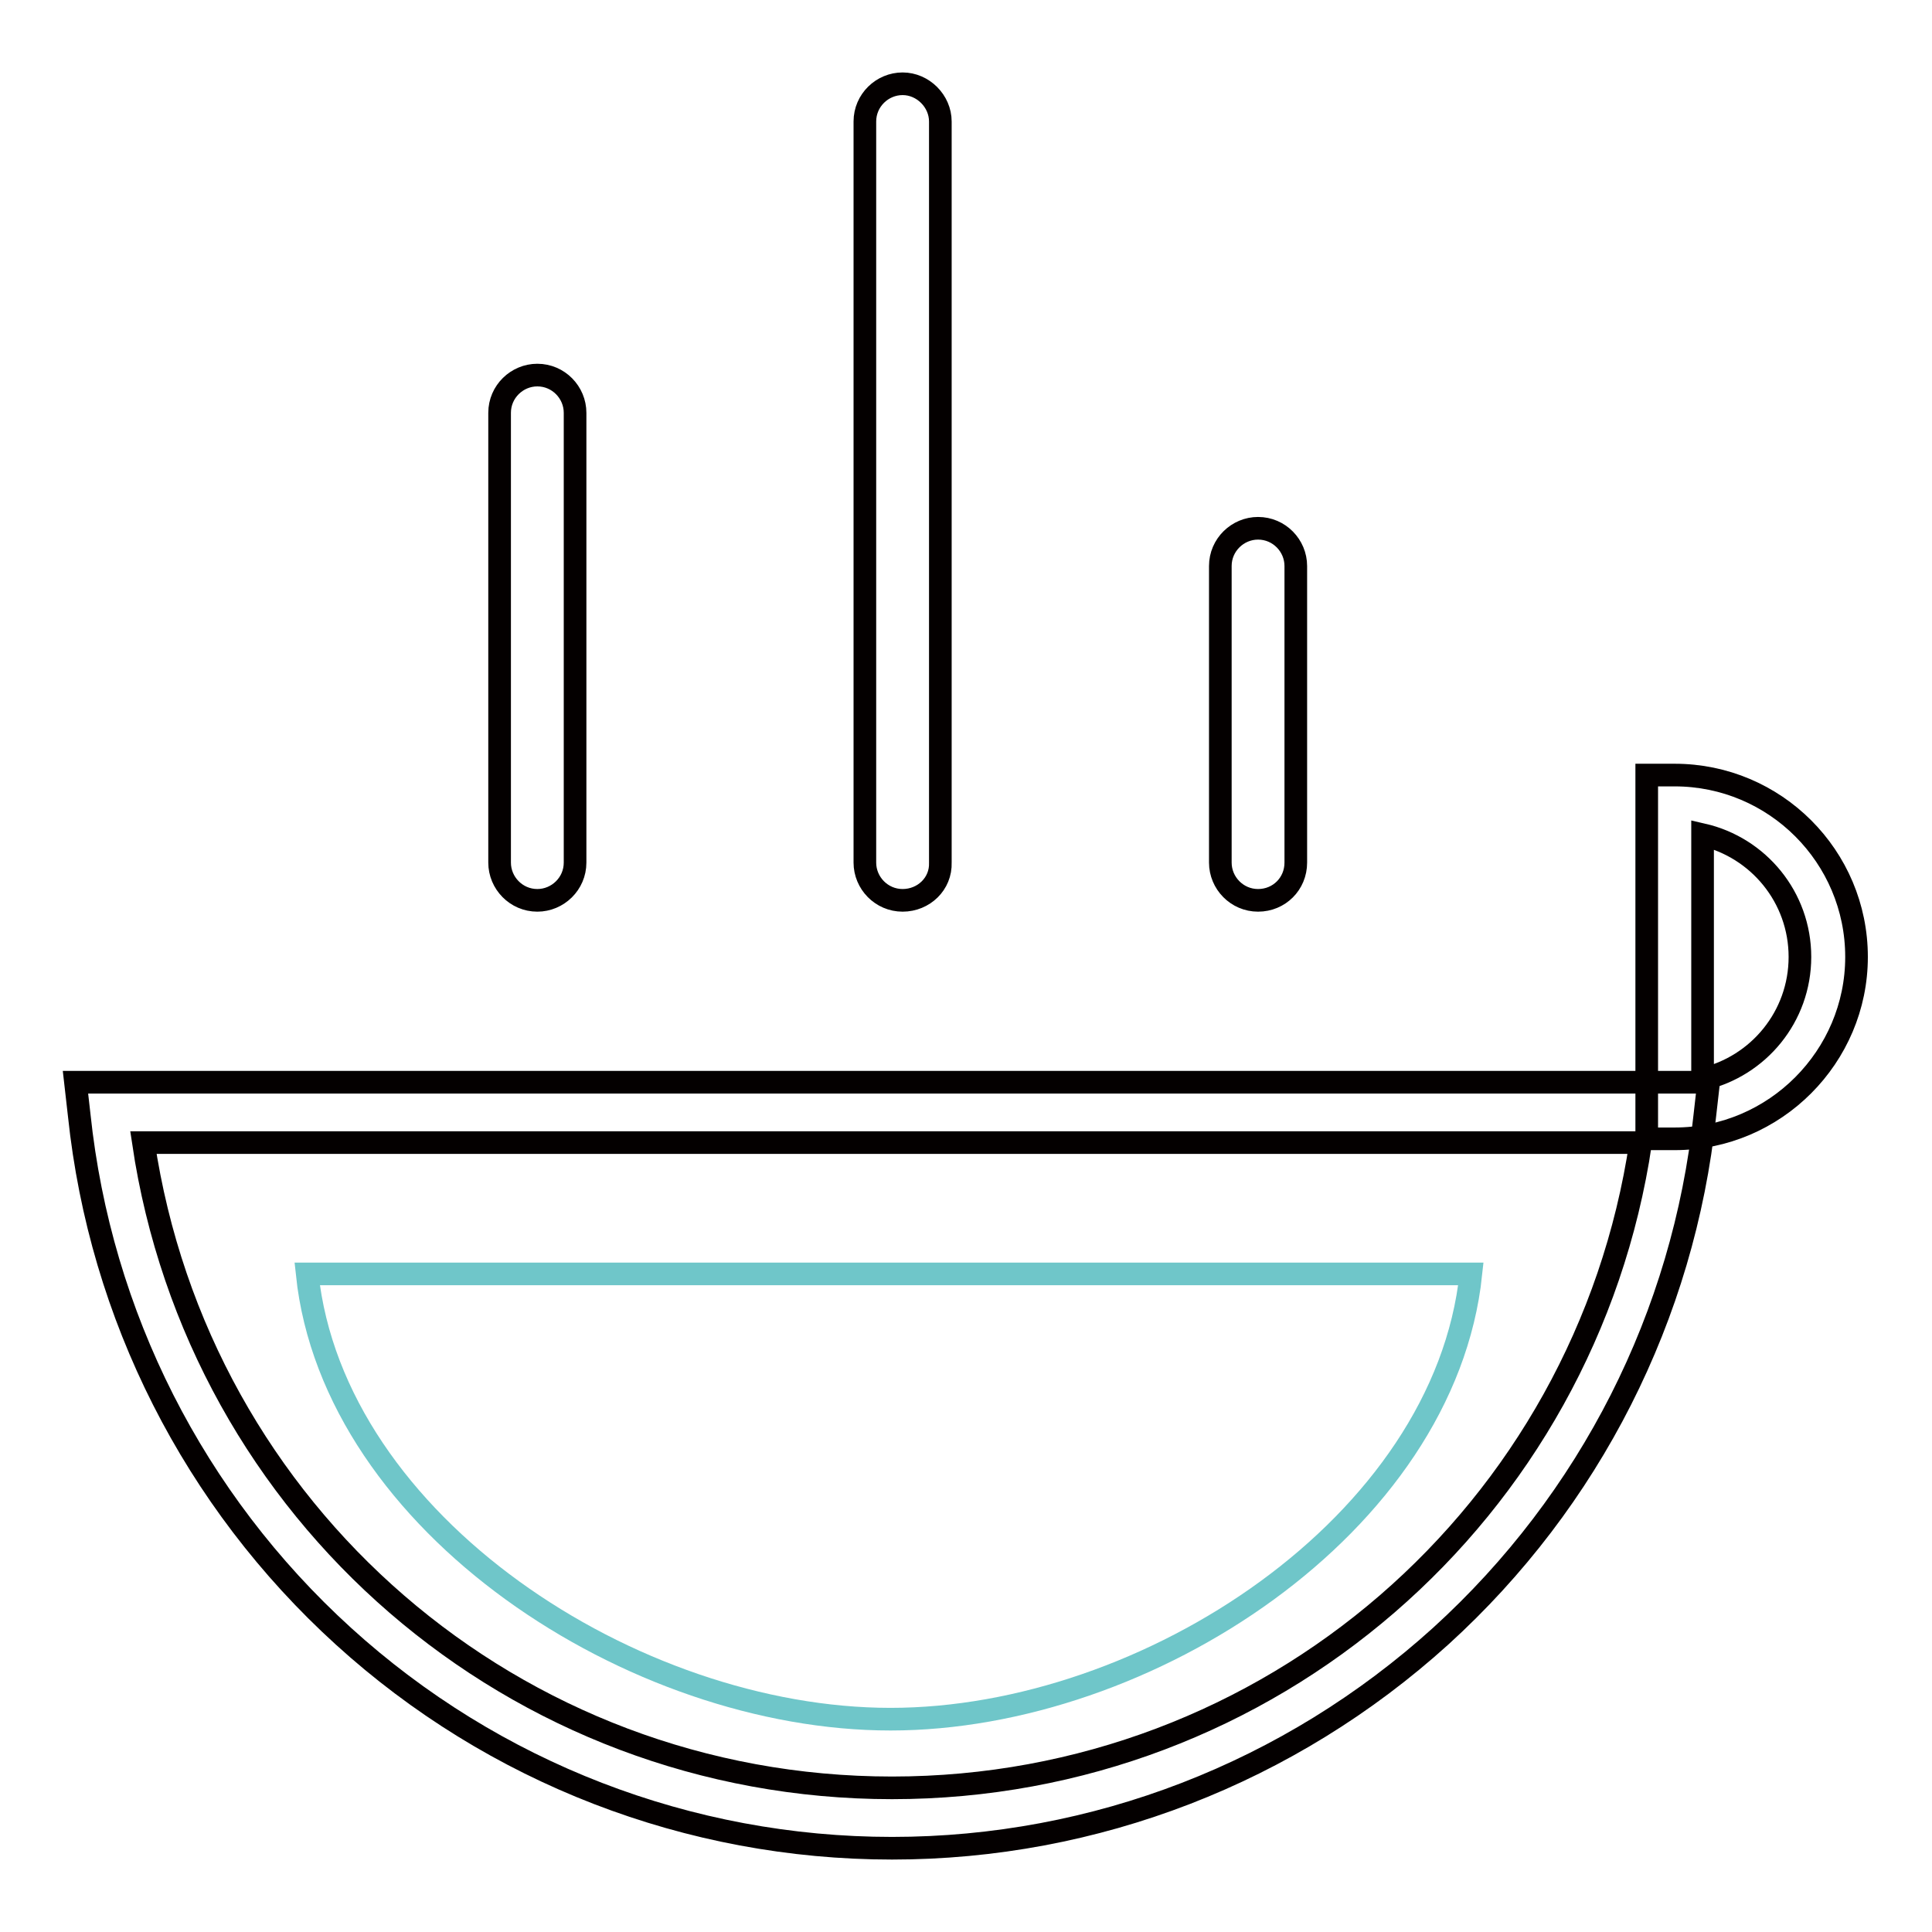
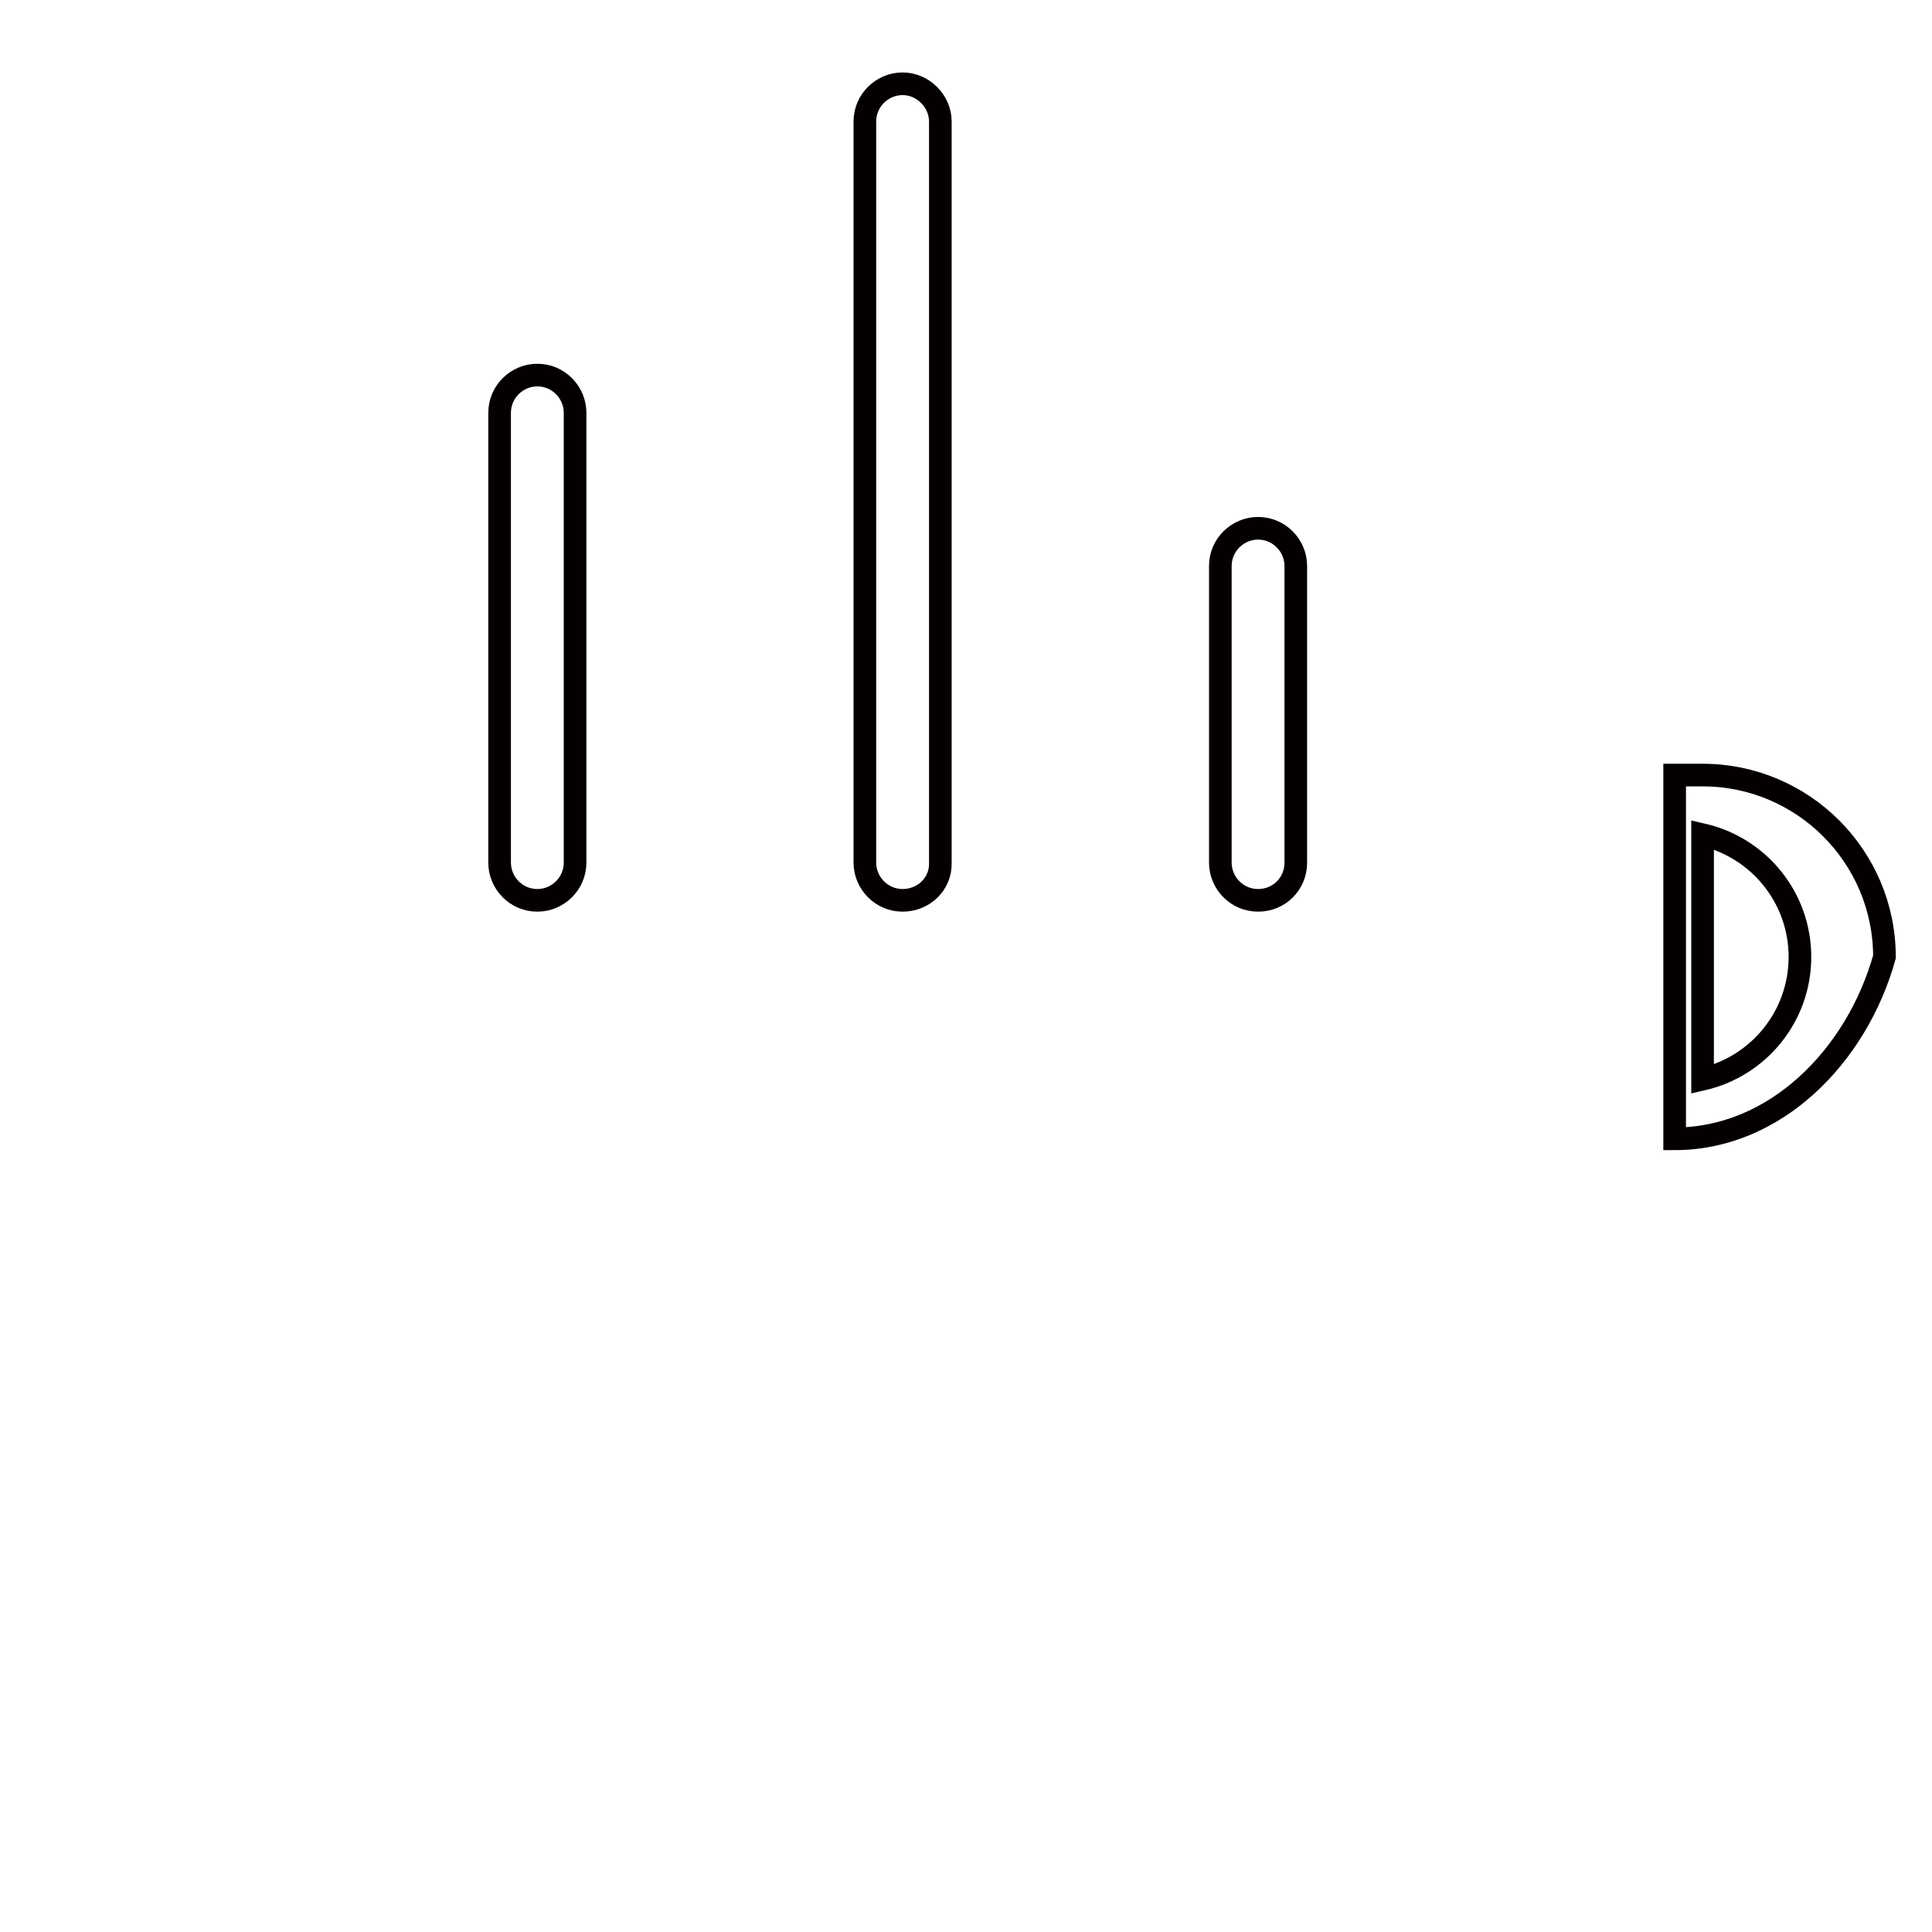
<svg xmlns="http://www.w3.org/2000/svg" version="1.1" x="0px" y="0px" viewBox="0 0 256 256" enable-background="new 0 0 256 256" xml:space="preserve">
  <g>
-     <path stroke-width="3" fill-opacity="0" stroke="#040000" d="M118.2,244.9c-26.9,0-52.8-10-72.7-28.1c-19.8-18-32.2-42.5-35-69l-0.5-4.4h216.4l-0.5,4.4 c-2.8,26.5-15.2,51-35,69C170.9,234.9,145.1,244.9,118.2,244.9L118.2,244.9z M19,151.4c7.3,49.1,49.2,85.5,99.2,85.5 c50,0,91.9-36.5,99.2-85.5H19z" />
-     <path stroke-width="3" fill-opacity="0" stroke="#6fc6c9" d="M40.7,168.8c3.5,33.2,43.3,59,77.3,59c34,0,73.4-25.8,76.9-59H40.7z" />
-     <path stroke-width="3" fill-opacity="0" stroke="#040000" d="M221.9,150.9h-3.7v-48.2h3.7c13.3,0,24.1,10.8,24.1,24.1C246,140,235.2,150.9,221.9,150.9z M225.6,110.6 V143c7.4-1.7,12.9-8.3,12.9-16.2C238.5,118.9,233,112.3,225.6,110.6z M119.6,119.3c-2.8,0-5-2.3-5-5V16.1c0-2.8,2.3-5,5-5 s5,2.3,5,5v98.2C124.7,117.1,122.4,119.3,119.6,119.3z M71.2,119.3c-2.8,0-5-2.3-5-5V54.7c0-2.8,2.3-5,5-5c2.8,0,5,2.3,5,5v59.6 C76.2,117.1,73.9,119.3,71.2,119.3z M166.7,119.3c-2.8,0-5-2.3-5-5V75c0-2.8,2.3-5,5-5c2.8,0,5,2.3,5,5v39.3 C171.7,117.1,169.5,119.3,166.7,119.3z" />
+     <path stroke-width="3" fill-opacity="0" stroke="#040000" d="M221.9,150.9v-48.2h3.7c13.3,0,24.1,10.8,24.1,24.1C246,140,235.2,150.9,221.9,150.9z M225.6,110.6 V143c7.4-1.7,12.9-8.3,12.9-16.2C238.5,118.9,233,112.3,225.6,110.6z M119.6,119.3c-2.8,0-5-2.3-5-5V16.1c0-2.8,2.3-5,5-5 s5,2.3,5,5v98.2C124.7,117.1,122.4,119.3,119.6,119.3z M71.2,119.3c-2.8,0-5-2.3-5-5V54.7c0-2.8,2.3-5,5-5c2.8,0,5,2.3,5,5v59.6 C76.2,117.1,73.9,119.3,71.2,119.3z M166.7,119.3c-2.8,0-5-2.3-5-5V75c0-2.8,2.3-5,5-5c2.8,0,5,2.3,5,5v39.3 C171.7,117.1,169.5,119.3,166.7,119.3z" />
  </g>
</svg>